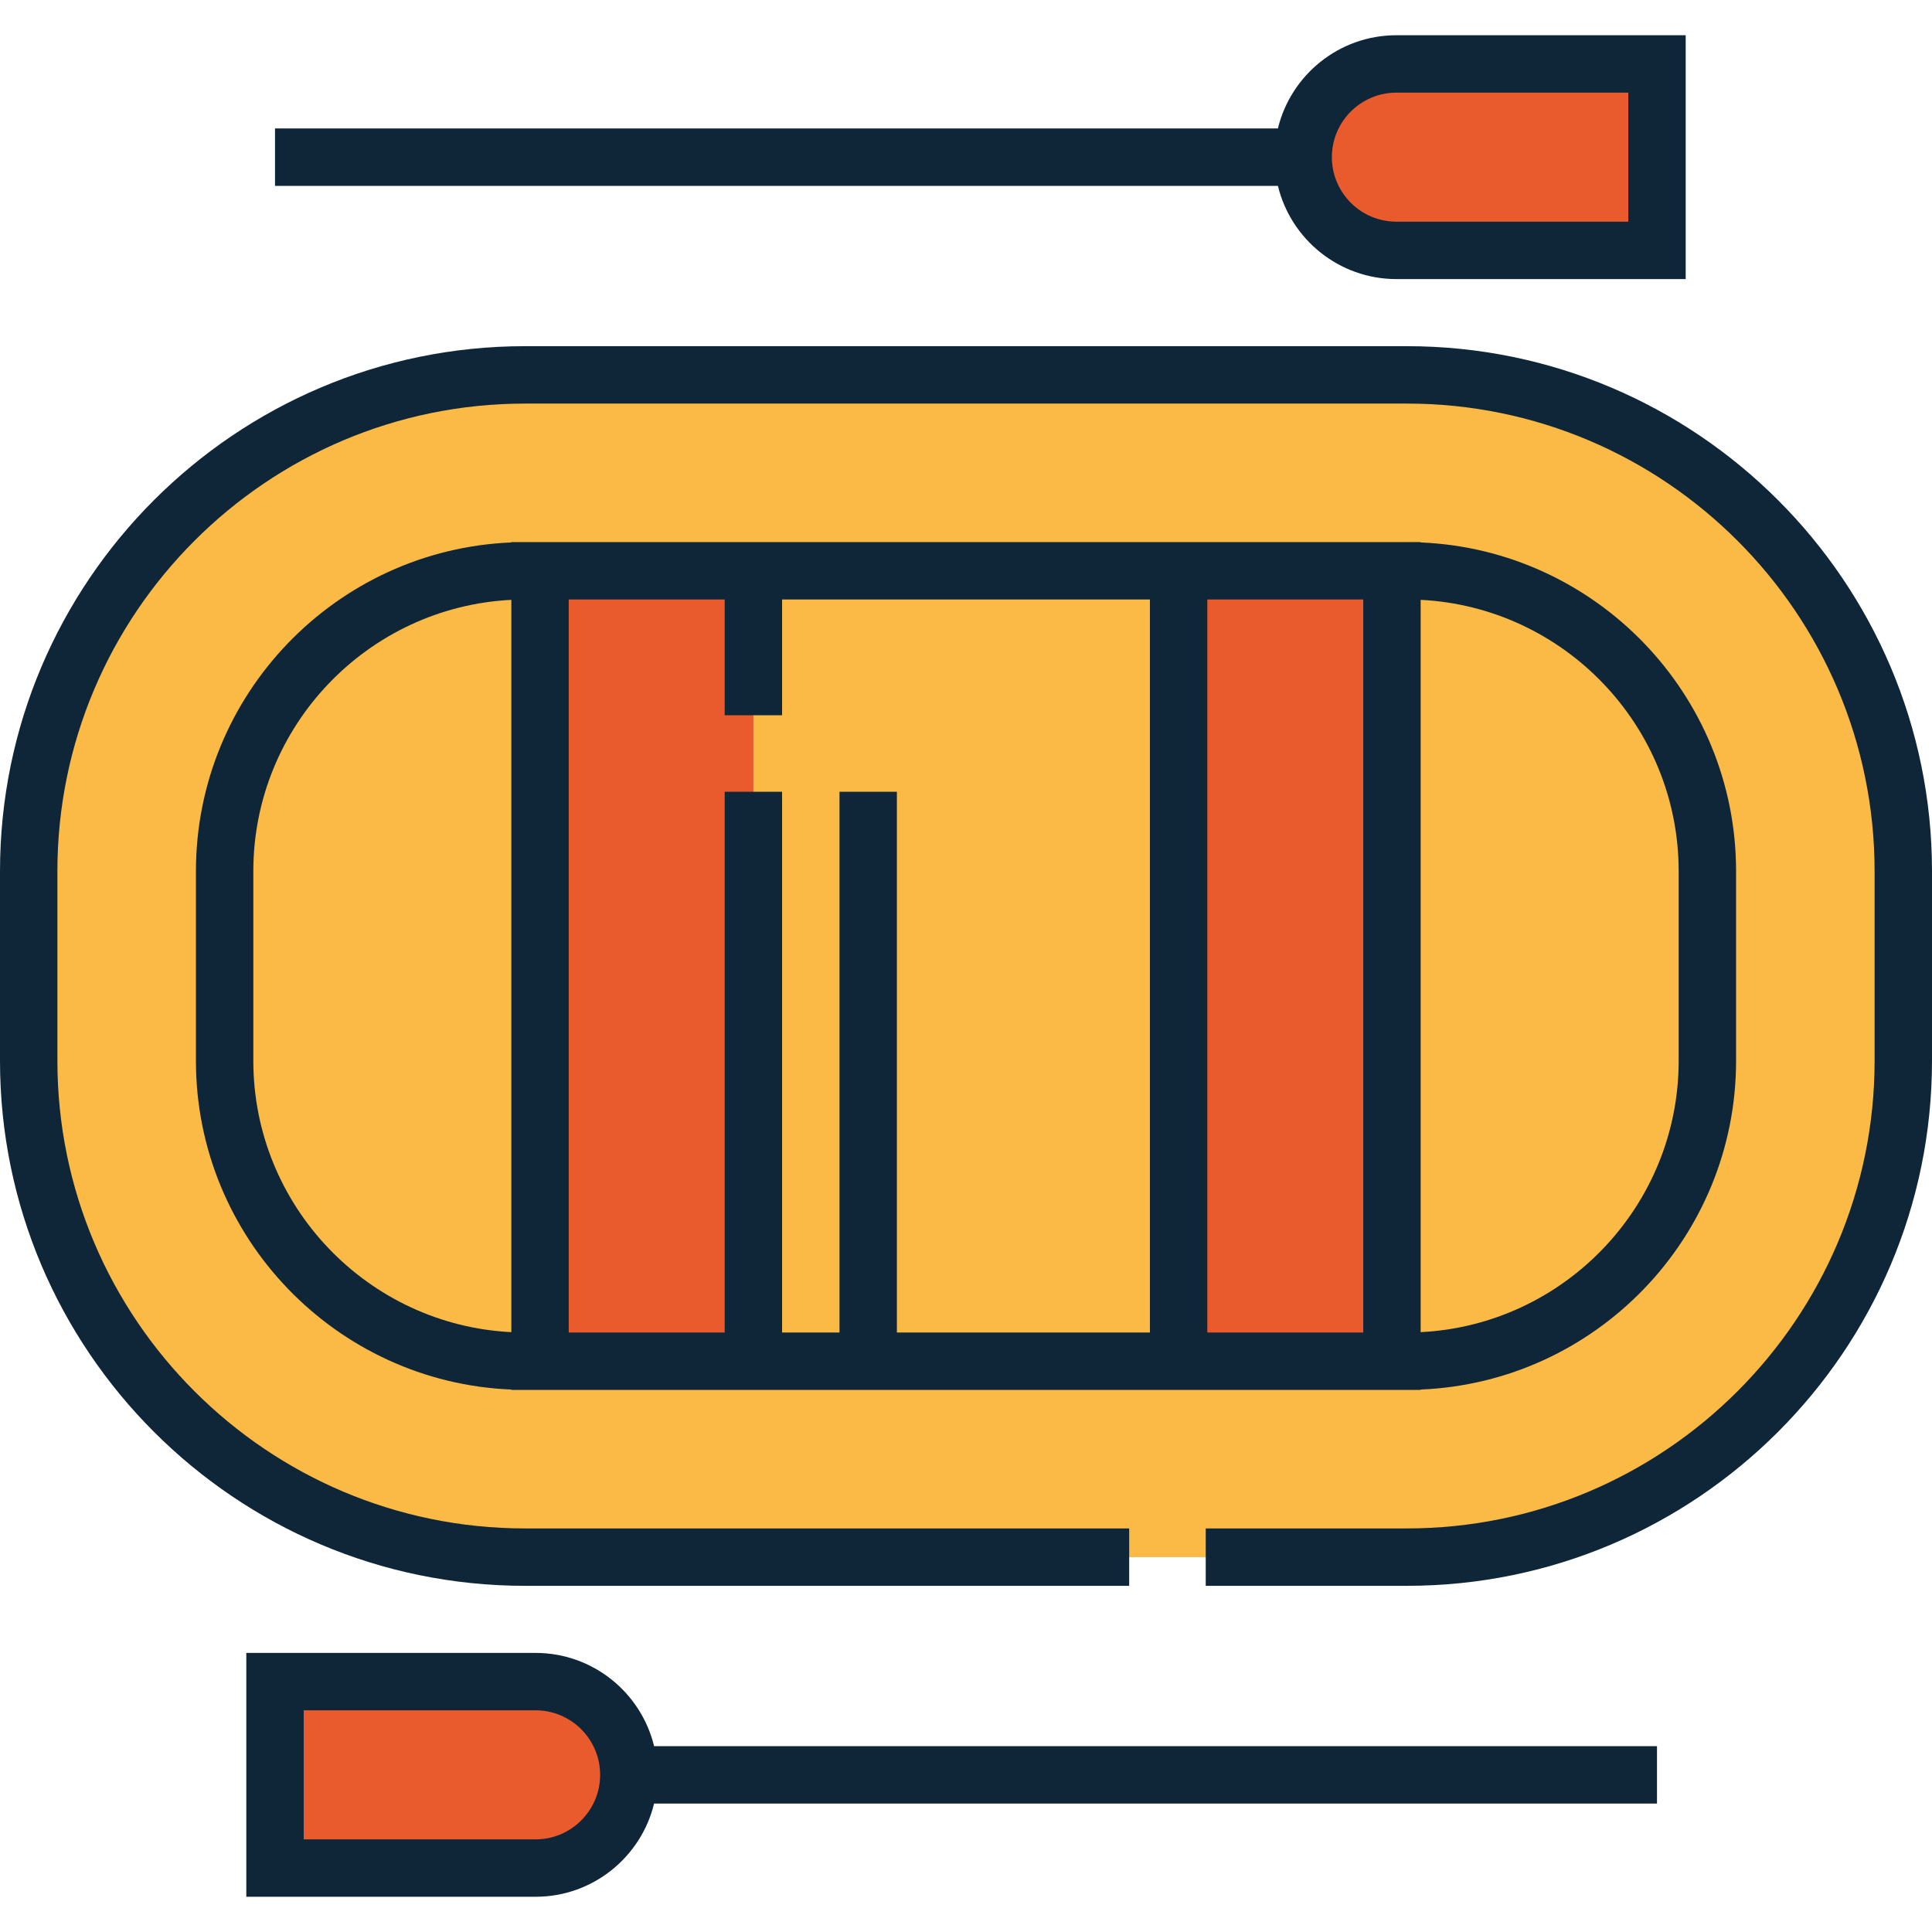
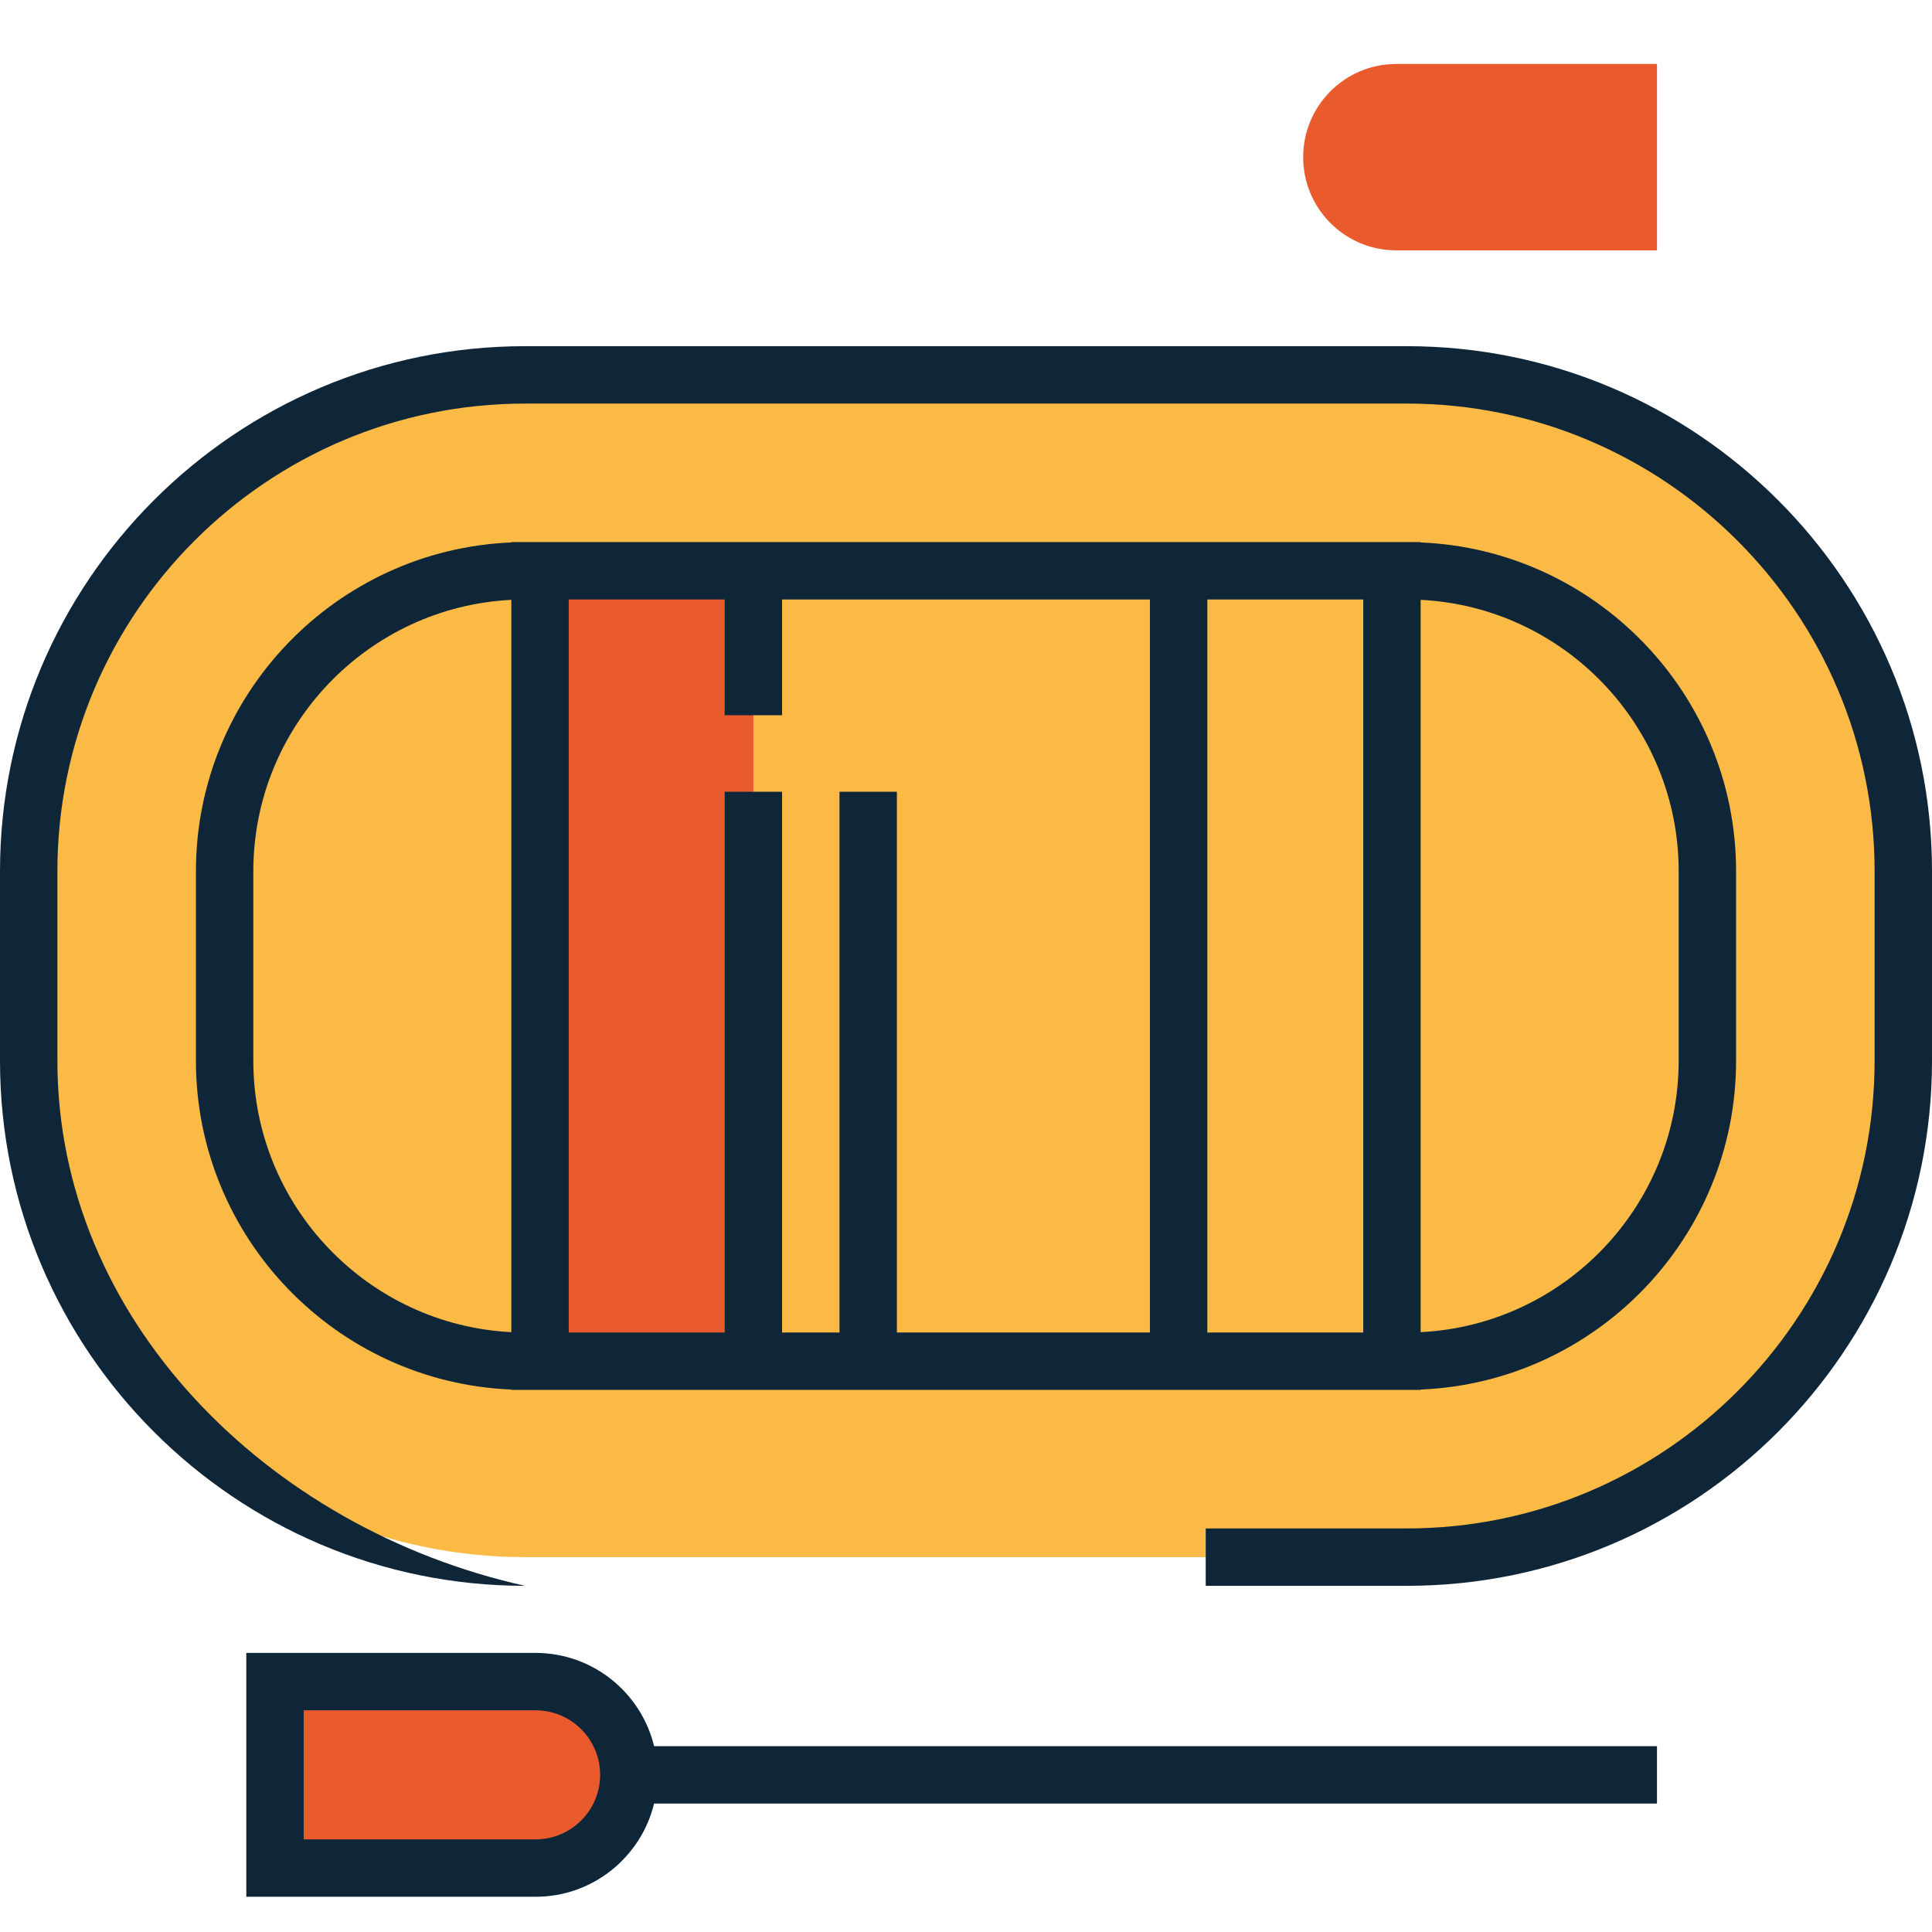
<svg xmlns="http://www.w3.org/2000/svg" version="1.1" id="Capa_1" viewBox="0 0 504.895 504.895" xml:space="preserve" width="512" height="512">
  <g>
    <path style="fill:#FABA45;" d="M295.094,406.929H137.212C65.574,406.929,7.5,348.853,7.5,277.218v-49.539   c0-71.637,58.074-129.711,129.712-129.711h230.472c71.639,0,129.711,58.074,129.711,129.711v49.539   c0,71.635-58.072,129.711-129.711,129.711h-52.588" />
    <polyline style="fill:#E95B2D;" points="196.884,206.919 196.884,355.726 141.13,355.726 141.13,149.169 196.884,149.169    196.884,186.917  " />
-     <rect x="308.011" y="149.169" style="fill:#E95B2D;" width="55.753" height="206.557" />
    <path style="fill:#E95B2D;" d="M139.973,488.187c13.455,0,24.362-10.906,24.362-24.361s-10.907-24.363-24.362-24.363H71.868v48.725   H139.973z" />
    <path style="fill:#E95B2D;" d="M364.923,65.433c-13.456,0-24.363-10.906-24.363-24.361s10.907-24.363,24.363-24.363h68.104v48.725   H364.923z" />
-     <path style="fill:#0F2639;" d="M367.684,90.468H137.212C61.553,90.468,0,152.021,0,227.679v49.539   c0,75.658,61.553,137.211,137.212,137.211h157.882v-15H137.212C69.824,399.429,15,344.606,15,277.218v-49.539   c0-67.388,54.824-122.211,122.212-122.211h230.472c67.388,0,122.211,54.823,122.211,122.211v49.539   c0,67.388-54.823,122.211-122.211,122.211h-52.588v15h52.588c75.658,0,137.211-61.553,137.211-137.211v-49.539   C504.895,152.021,443.342,90.468,367.684,90.468z" />
+     <path style="fill:#0F2639;" d="M367.684,90.468H137.212C61.553,90.468,0,152.021,0,227.679v49.539   c0,75.658,61.553,137.211,137.212,137.211h157.882H137.212C69.824,399.429,15,344.606,15,277.218v-49.539   c0-67.388,54.824-122.211,122.212-122.211h230.472c67.388,0,122.211,54.823,122.211,122.211v49.539   c0,67.388-54.823,122.211-122.211,122.211h-52.588v15h52.588c75.658,0,137.211-61.553,137.211-137.211v-49.539   C504.895,152.021,443.342,90.468,367.684,90.468z" />
    <path style="fill:#0F2639;" d="M137.212,363.226h67.172h96.127h67.173h3.58v-0.091c45.77-1.886,82.429-39.692,82.429-85.917   v-49.539c0-46.226-36.658-84.033-82.429-85.919v-0.091h-3.58h-67.173h-96.127h-67.172h-3.581v0.091   c-45.77,1.886-82.428,39.694-82.428,85.919v49.539c0,46.224,36.658,84.031,82.428,85.917v0.091H137.212z M438.692,227.679v49.539   c0,37.954-29.932,69.046-67.429,70.917V156.76C408.761,158.631,438.692,189.724,438.692,227.679z M356.264,156.669v191.557h-40.753   V156.669H356.264z M189.384,156.669v30.248h15v-30.248h96.127v191.557h-66.124V206.919h-15v141.307h-15.003V206.919h-15v141.307   H148.63V156.669H189.384z M66.202,277.218v-49.539c0-37.954,29.931-69.047,67.428-70.919v191.375   C96.133,346.263,66.202,315.171,66.202,277.218z" />
    <path style="fill:#0F2639;" d="M139.973,431.962H64.368v63.725h75.605c14.985,0,27.58-10.401,30.962-24.361h262.091v-15H170.935   C167.553,442.364,154.958,431.962,139.973,431.962z M139.973,480.687H79.368v-33.725h60.605c9.298,0,16.862,7.565,16.862,16.863   C156.835,473.122,149.27,480.687,139.973,480.687z" />
-     <path style="fill:#0F2639;" d="M364.923,72.933h75.604V9.208h-75.604c-14.985,0-27.581,10.402-30.964,24.363H71.868v15H333.96   C337.342,62.531,349.938,72.933,364.923,72.933z M364.923,24.208h60.604v33.725h-60.604c-9.299,0-16.863-7.564-16.863-16.861   C348.06,31.773,355.624,24.208,364.923,24.208z" />
  </g>
</svg>